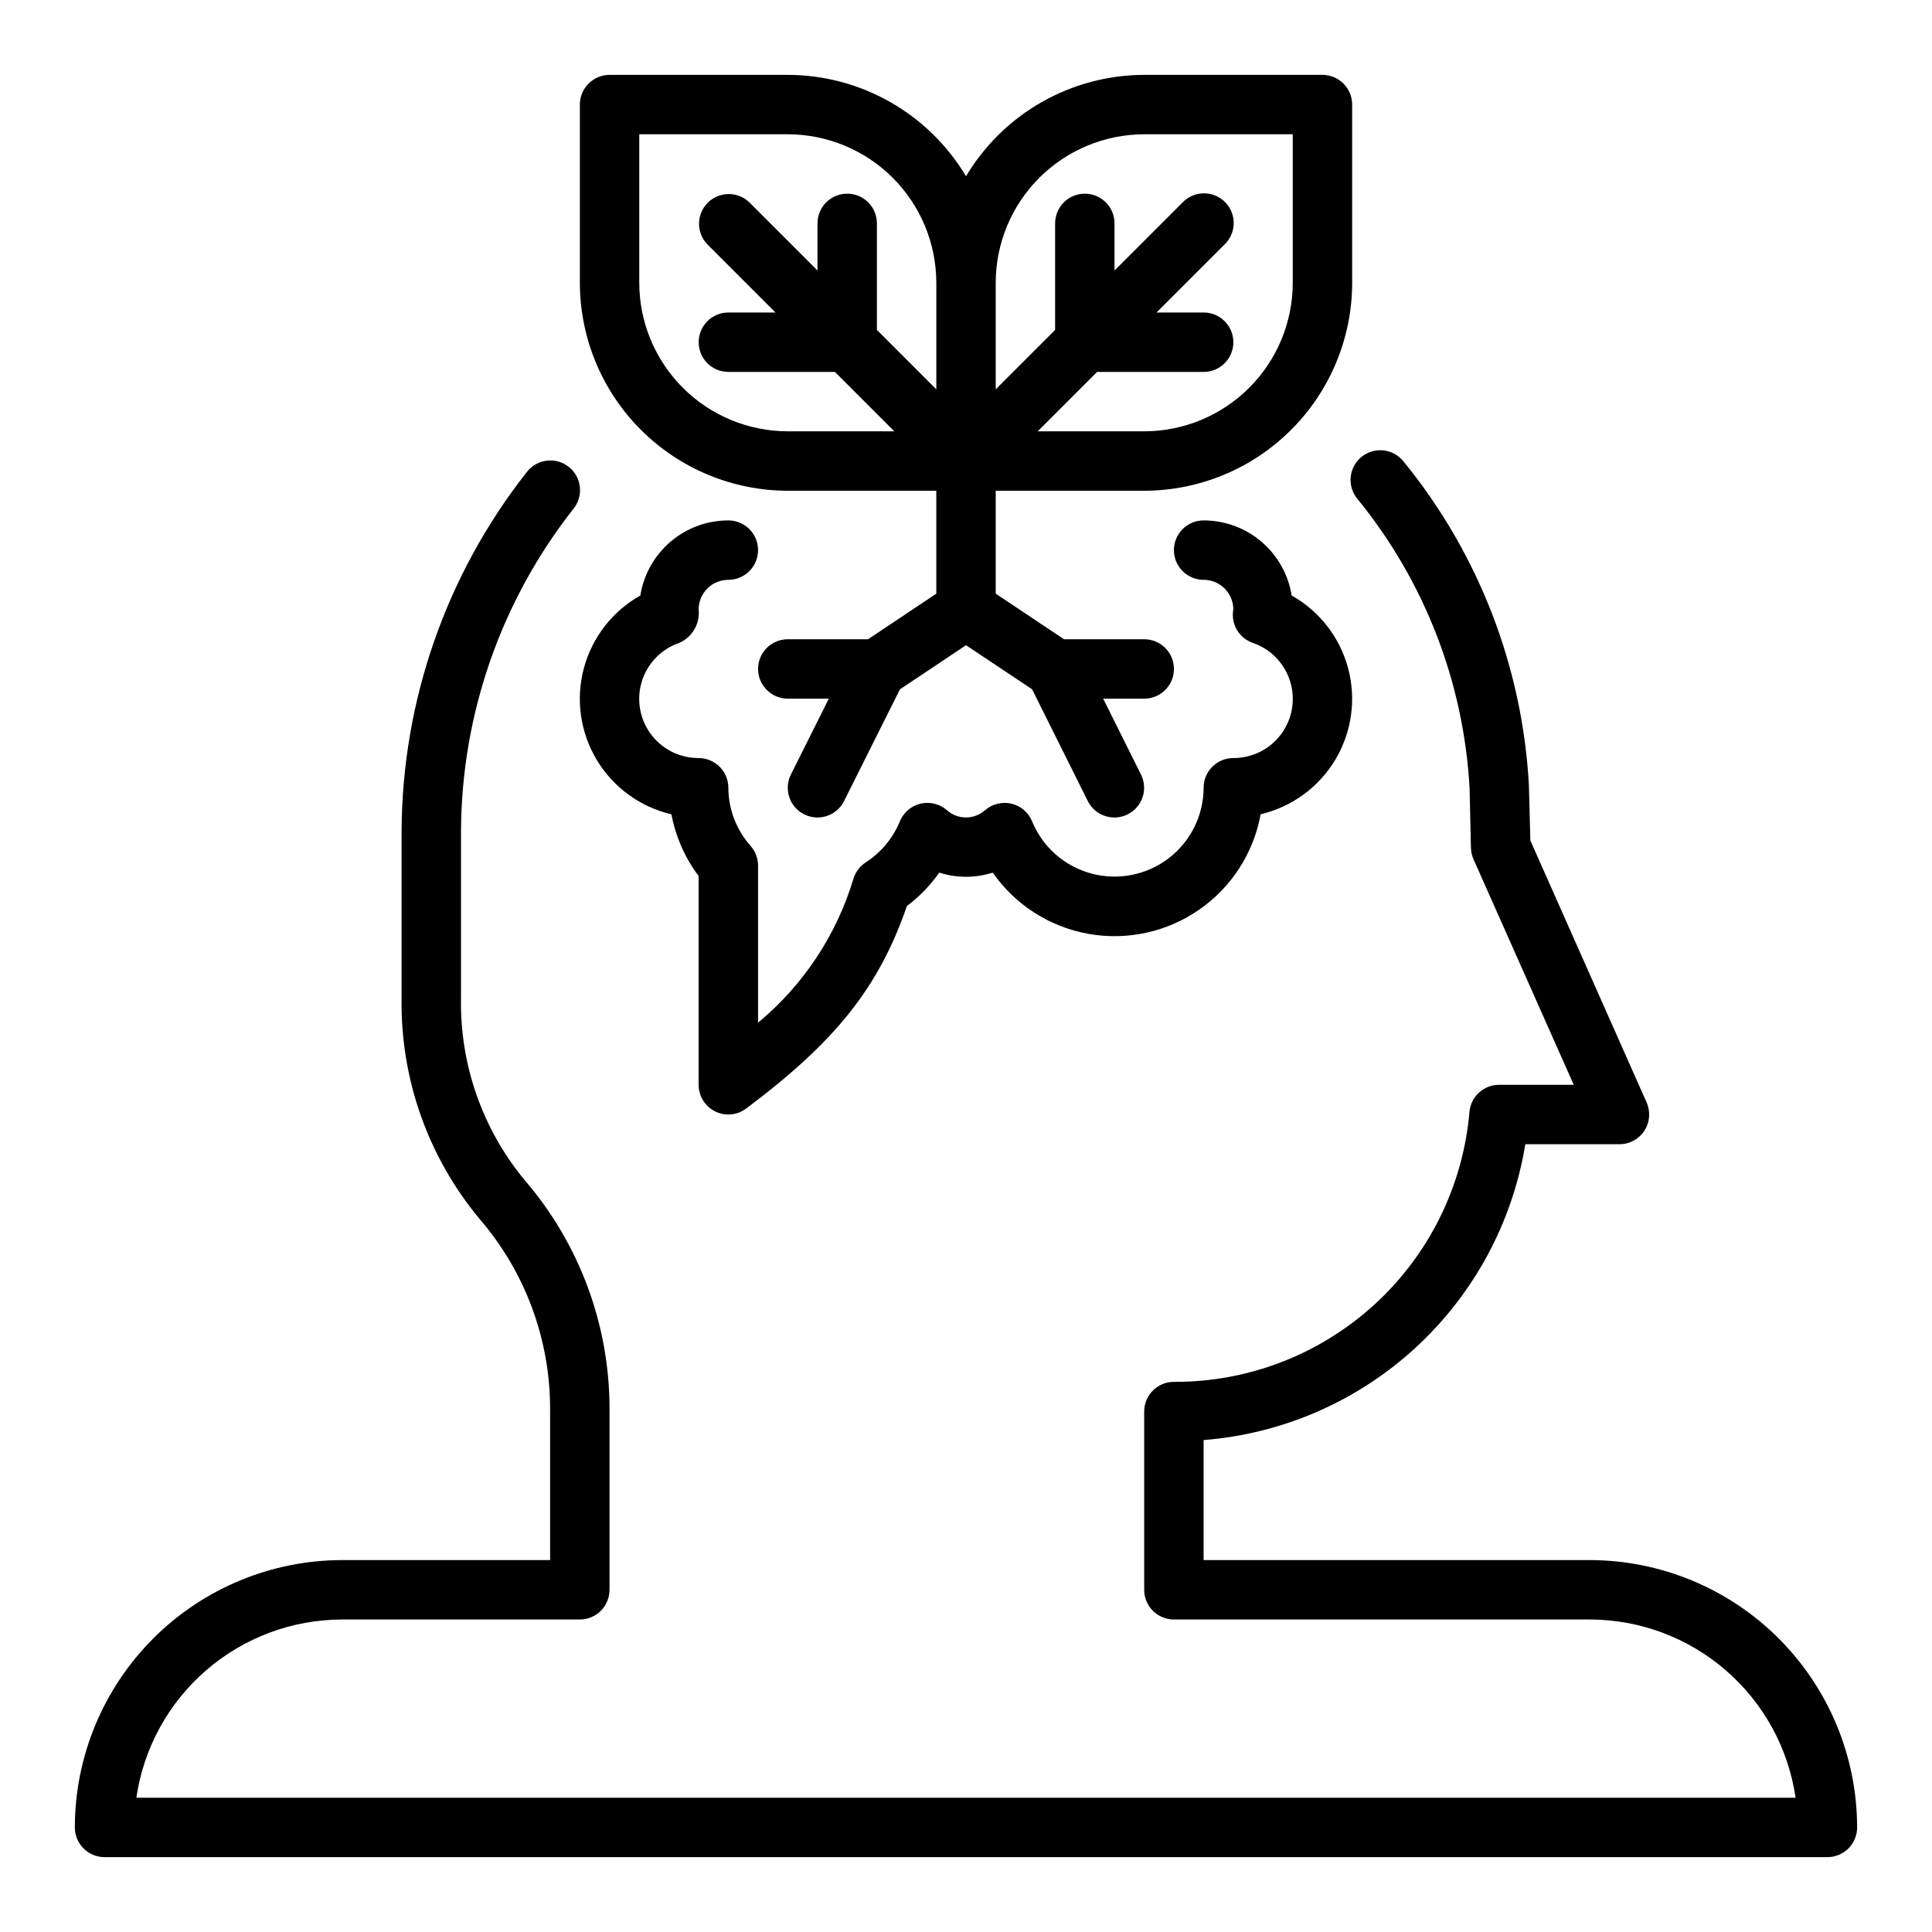
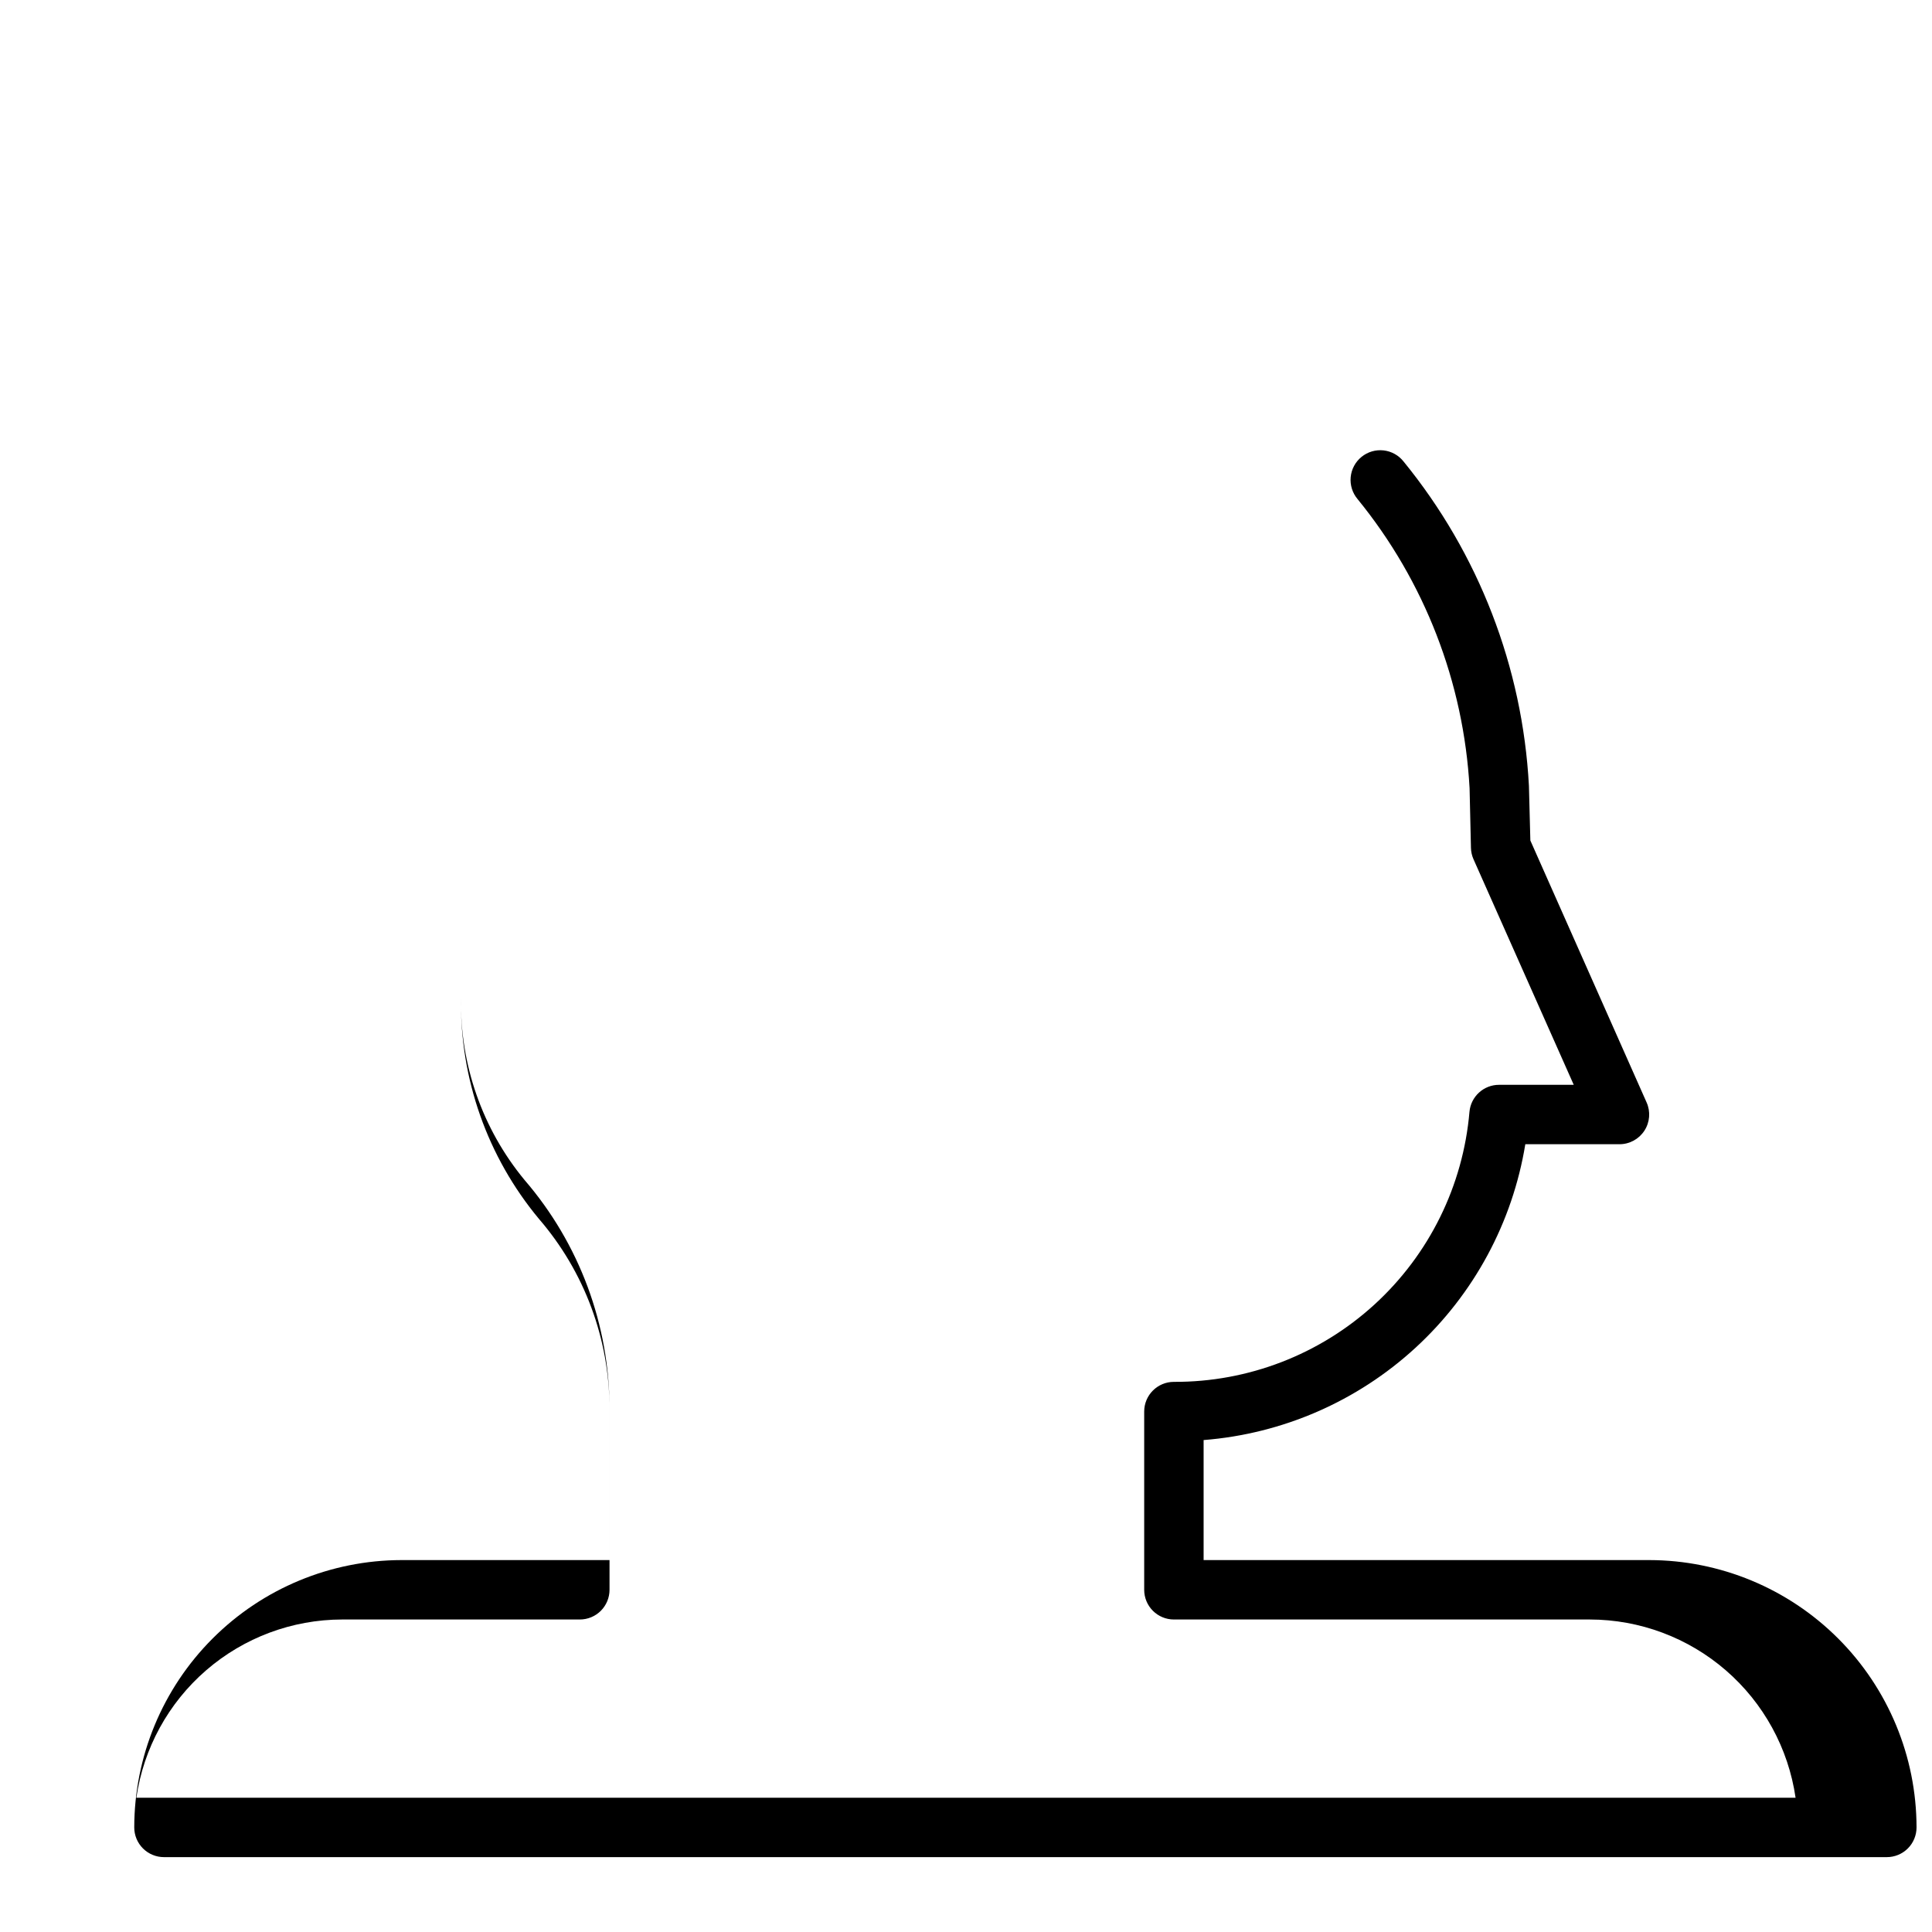
<svg xmlns="http://www.w3.org/2000/svg" fill="#000000" width="800px" height="800px" version="1.1" viewBox="144 144 512 512">
  <g>
-     <path d="m352.77 274.05h39.359v27.277l-18.105 12.082h-21.254c-4.348 0-7.871 3.523-7.871 7.871s3.523 7.871 7.871 7.871h10.879l-10.051 20.098c-0.934 1.871-1.086 4.031-0.426 6.016 0.66 1.98 2.082 3.617 3.953 4.551 3.891 1.941 8.621 0.363 10.562-3.527l14.809-29.613 17.508-11.691 17.508 11.676 14.766 29.629c1.945 3.891 6.672 5.469 10.566 3.527 3.891-1.945 5.469-6.672 3.523-10.566l-10.012-20.098h10.879c4.348 0 7.871-3.523 7.871-7.871s-3.523-7.871-7.871-7.871h-21.254l-18.105-12.082v-27.277h39.359c14.609-0.016 28.617-5.828 38.945-16.16 10.332-10.328 16.141-24.336 16.16-38.945v-47.23c0-2.09-0.832-4.09-2.309-5.566-1.473-1.477-3.477-2.309-5.566-2.309h-47.23c-19.371 0.031-37.305 10.234-47.23 26.867-9.93-16.633-27.863-26.836-47.234-26.867h-47.23c-4.348 0-7.871 3.527-7.871 7.875v47.23c0.016 14.609 5.824 28.617 16.156 38.945 10.332 10.332 24.336 16.145 38.945 16.16zm94.465-94.465h39.359v39.359c-0.012 10.438-4.164 20.441-11.543 27.82-7.379 7.379-17.383 11.527-27.816 11.539h-28.23l15.742-15.742h28.234c4.348 0 7.871-3.523 7.871-7.871s-3.523-7.875-7.871-7.875h-12.488l18.051-18.051c1.52-1.465 2.387-3.481 2.402-5.594 0.02-2.109-0.812-4.141-2.305-5.633-1.492-1.492-3.523-2.324-5.633-2.305-2.113 0.016-4.129 0.883-5.594 2.402l-18.051 18.051v-12.484c0-4.348-3.523-7.875-7.871-7.875-4.348 0-7.875 3.527-7.875 7.875v28.23l-15.742 15.742v-28.23c0.012-10.434 4.164-20.438 11.543-27.816 7.379-7.379 17.383-11.531 27.816-11.543zm-133.82 0h39.359c10.438 0.012 20.441 4.164 27.82 11.543 7.379 7.379 11.527 17.383 11.539 27.816v28.23l-15.742-15.742v-28.23c0-4.348-3.523-7.875-7.871-7.875-4.348 0-7.875 3.527-7.875 7.875v12.484l-18.051-18.051c-3.086-2.984-7.996-2.941-11.035 0.094-3.035 3.039-3.078 7.949-0.094 11.035l18.051 18.051h-12.484c-4.348 0-7.875 3.527-7.875 7.875s3.527 7.871 7.875 7.871h28.23l15.742 15.742h-28.23c-10.434-0.012-20.438-4.16-27.816-11.539-7.379-7.379-11.531-17.383-11.543-27.82z" />
-     <path d="m565.31 557.44h-102.34v-31.809c20.934-1.645 40.711-10.262 56.168-24.473 15.457-14.215 25.695-33.203 29.086-53.926h24.953c2.664 0 5.148-1.348 6.602-3.582 1.453-2.234 1.676-5.051 0.594-7.484l-30.812-69.426-0.379-14.508c-1.684-31.43-13.309-61.512-33.203-85.906-1.301-1.66-3.219-2.731-5.316-2.965-2.098-0.234-4.203 0.383-5.84 1.715-1.641 1.328-2.676 3.262-2.875 5.363-0.199 2.106 0.457 4.199 1.812 5.812 17.754 21.758 28.148 48.582 29.695 76.617l0.363 15.84c0.027 1.035 0.258 2.055 0.676 3l26.566 59.781h-19.766c-4.086-0.02-7.504 3.094-7.871 7.16-1.684 19.586-10.676 37.82-25.188 51.078-14.512 13.258-33.484 20.57-53.141 20.48-4.348 0-7.871 3.523-7.871 7.871v47.234c0 2.086 0.828 4.09 2.305 5.566 1.477 1.477 3.481 2.305 5.566 2.305h110.21c13.246 0.016 26.043 4.797 36.059 13.469s16.574 20.656 18.484 33.762h-439.71c1.91-13.105 8.473-25.09 18.484-33.762 10.016-8.672 22.812-13.453 36.062-13.469h62.977c2.086 0 4.09-0.828 5.566-2.305 1.473-1.477 2.305-3.481 2.305-5.566v-47.98c0.004-22.25-7.988-43.762-22.516-60.617-11.191-13.547-17.168-30.652-16.844-48.223v-44.312c0.156-30.945 10.625-60.957 29.754-85.285 1.348-1.637 1.977-3.75 1.746-5.856-0.23-2.109-1.301-4.031-2.973-5.34-1.668-1.309-3.793-1.887-5.894-1.605-2.102 0.281-4 1.395-5.269 3.094-21.293 27.102-32.945 60.527-33.109 94.992v44.312c-0.332 21.355 7 42.121 20.664 58.535 12.062 13.984 18.695 31.836 18.695 50.305v40.105h-55.102c-18.785 0.023-36.793 7.496-50.074 20.777s-20.754 31.289-20.777 50.074c0 2.086 0.832 4.09 2.309 5.566 1.477 1.473 3.477 2.305 5.566 2.305h456.58c2.086 0 4.09-0.832 5.566-2.305 1.473-1.477 2.305-3.481 2.305-5.566-0.023-18.785-7.496-36.793-20.777-50.074s-31.289-20.754-50.07-20.777z" />
-     <path d="m321.93 359.8c1.125 5.934 3.594 11.531 7.215 16.363v55.32c0 2.981 1.688 5.707 4.352 7.039 2.668 1.332 5.859 1.047 8.246-0.742 23.711-17.781 35.133-32.078 42.602-53.68 3.305-2.481 6.195-5.469 8.566-8.848 4.609 1.473 9.562 1.473 14.168 0 5.965 8.547 15.074 14.379 25.332 16.223 10.258 1.84 20.824-0.461 29.387-6.402 8.566-5.941 14.422-15.035 16.289-25.289 8.262-1.941 15.391-7.141 19.762-14.418 4.367-7.281 5.606-16.016 3.43-24.223-2.176-8.203-7.582-15.18-14.98-19.336-0.887-5.551-3.723-10.602-7.996-14.246-4.277-3.648-9.711-5.648-15.328-5.648-4.348 0-7.875 3.523-7.875 7.871 0 4.348 3.527 7.875 7.875 7.875 4.277-0.004 7.777 3.418 7.871 7.695 0 0.117-0.094 0.746-0.102 0.867-0.328 3.598 1.836 6.961 5.25 8.148 4.731 1.617 8.41 5.394 9.898 10.168 1.488 4.773 0.613 9.973-2.359 13.992-2.973 4.023-7.688 6.383-12.688 6.359-4.348 0-7.871 3.523-7.871 7.871-0.023 7.344-3.457 14.258-9.297 18.711-5.836 4.449-13.414 5.934-20.5 4.012-7.086-1.918-12.875-7.027-15.664-13.82-0.961-2.344-2.988-4.082-5.449-4.676-2.465-0.582-5.059 0.047-6.984 1.695-2.887 2.602-7.277 2.602-10.168 0-1.918-1.656-4.516-2.289-6.977-1.699-2.465 0.59-4.496 2.328-5.453 4.672-1.836 4.477-5.004 8.277-9.07 10.895-1.512 0.984-2.641 2.457-3.195 4.176-4.473 14.984-13.285 28.309-25.324 38.289v-41.621c0-1.906-0.691-3.746-1.945-5.18-3.797-4.254-5.902-9.75-5.926-15.453 0-2.086-0.832-4.09-2.309-5.566-1.473-1.477-3.477-2.305-5.566-2.305-5 0.023-9.711-2.34-12.68-6.363-2.973-4.019-3.848-9.219-2.359-13.992 1.492-4.773 5.168-8.547 9.902-10.164 3.453-1.512 5.535-5.09 5.137-8.84 0-4.348 3.527-7.871 7.875-7.871 4.348 0 7.871-3.527 7.871-7.875 0-4.348-3.523-7.871-7.871-7.871-5.621 0-11.059 2.004-15.332 5.652-4.273 3.644-7.109 8.699-7.992 14.25-7.406 4.156-12.812 11.137-14.988 19.344-2.172 8.211-0.934 16.949 3.441 24.23 4.375 7.277 11.512 12.477 19.781 14.41z" />
+     <path d="m565.31 557.44h-102.34v-31.809c20.934-1.645 40.711-10.262 56.168-24.473 15.457-14.215 25.695-33.203 29.086-53.926h24.953c2.664 0 5.148-1.348 6.602-3.582 1.453-2.234 1.676-5.051 0.594-7.484l-30.812-69.426-0.379-14.508c-1.684-31.43-13.309-61.512-33.203-85.906-1.301-1.66-3.219-2.731-5.316-2.965-2.098-0.234-4.203 0.383-5.84 1.715-1.641 1.328-2.676 3.262-2.875 5.363-0.199 2.106 0.457 4.199 1.812 5.812 17.754 21.758 28.148 48.582 29.695 76.617l0.363 15.84c0.027 1.035 0.258 2.055 0.676 3l26.566 59.781h-19.766c-4.086-0.02-7.504 3.094-7.871 7.16-1.684 19.586-10.676 37.82-25.188 51.078-14.512 13.258-33.484 20.57-53.141 20.48-4.348 0-7.871 3.523-7.871 7.871v47.234c0 2.086 0.828 4.09 2.305 5.566 1.477 1.477 3.481 2.305 5.566 2.305h110.21c13.246 0.016 26.043 4.797 36.059 13.469s16.574 20.656 18.484 33.762h-439.71c1.91-13.105 8.473-25.09 18.484-33.762 10.016-8.672 22.812-13.453 36.062-13.469h62.977c2.086 0 4.09-0.828 5.566-2.305 1.473-1.477 2.305-3.481 2.305-5.566v-47.98c0.004-22.25-7.988-43.762-22.516-60.617-11.191-13.547-17.168-30.652-16.844-48.223v-44.312v44.312c-0.332 21.355 7 42.121 20.664 58.535 12.062 13.984 18.695 31.836 18.695 50.305v40.105h-55.102c-18.785 0.023-36.793 7.496-50.074 20.777s-20.754 31.289-20.777 50.074c0 2.086 0.832 4.09 2.309 5.566 1.477 1.473 3.477 2.305 5.566 2.305h456.58c2.086 0 4.09-0.832 5.566-2.305 1.473-1.477 2.305-3.481 2.305-5.566-0.023-18.785-7.496-36.793-20.777-50.074s-31.289-20.754-50.07-20.777z" />
  </g>
</svg>